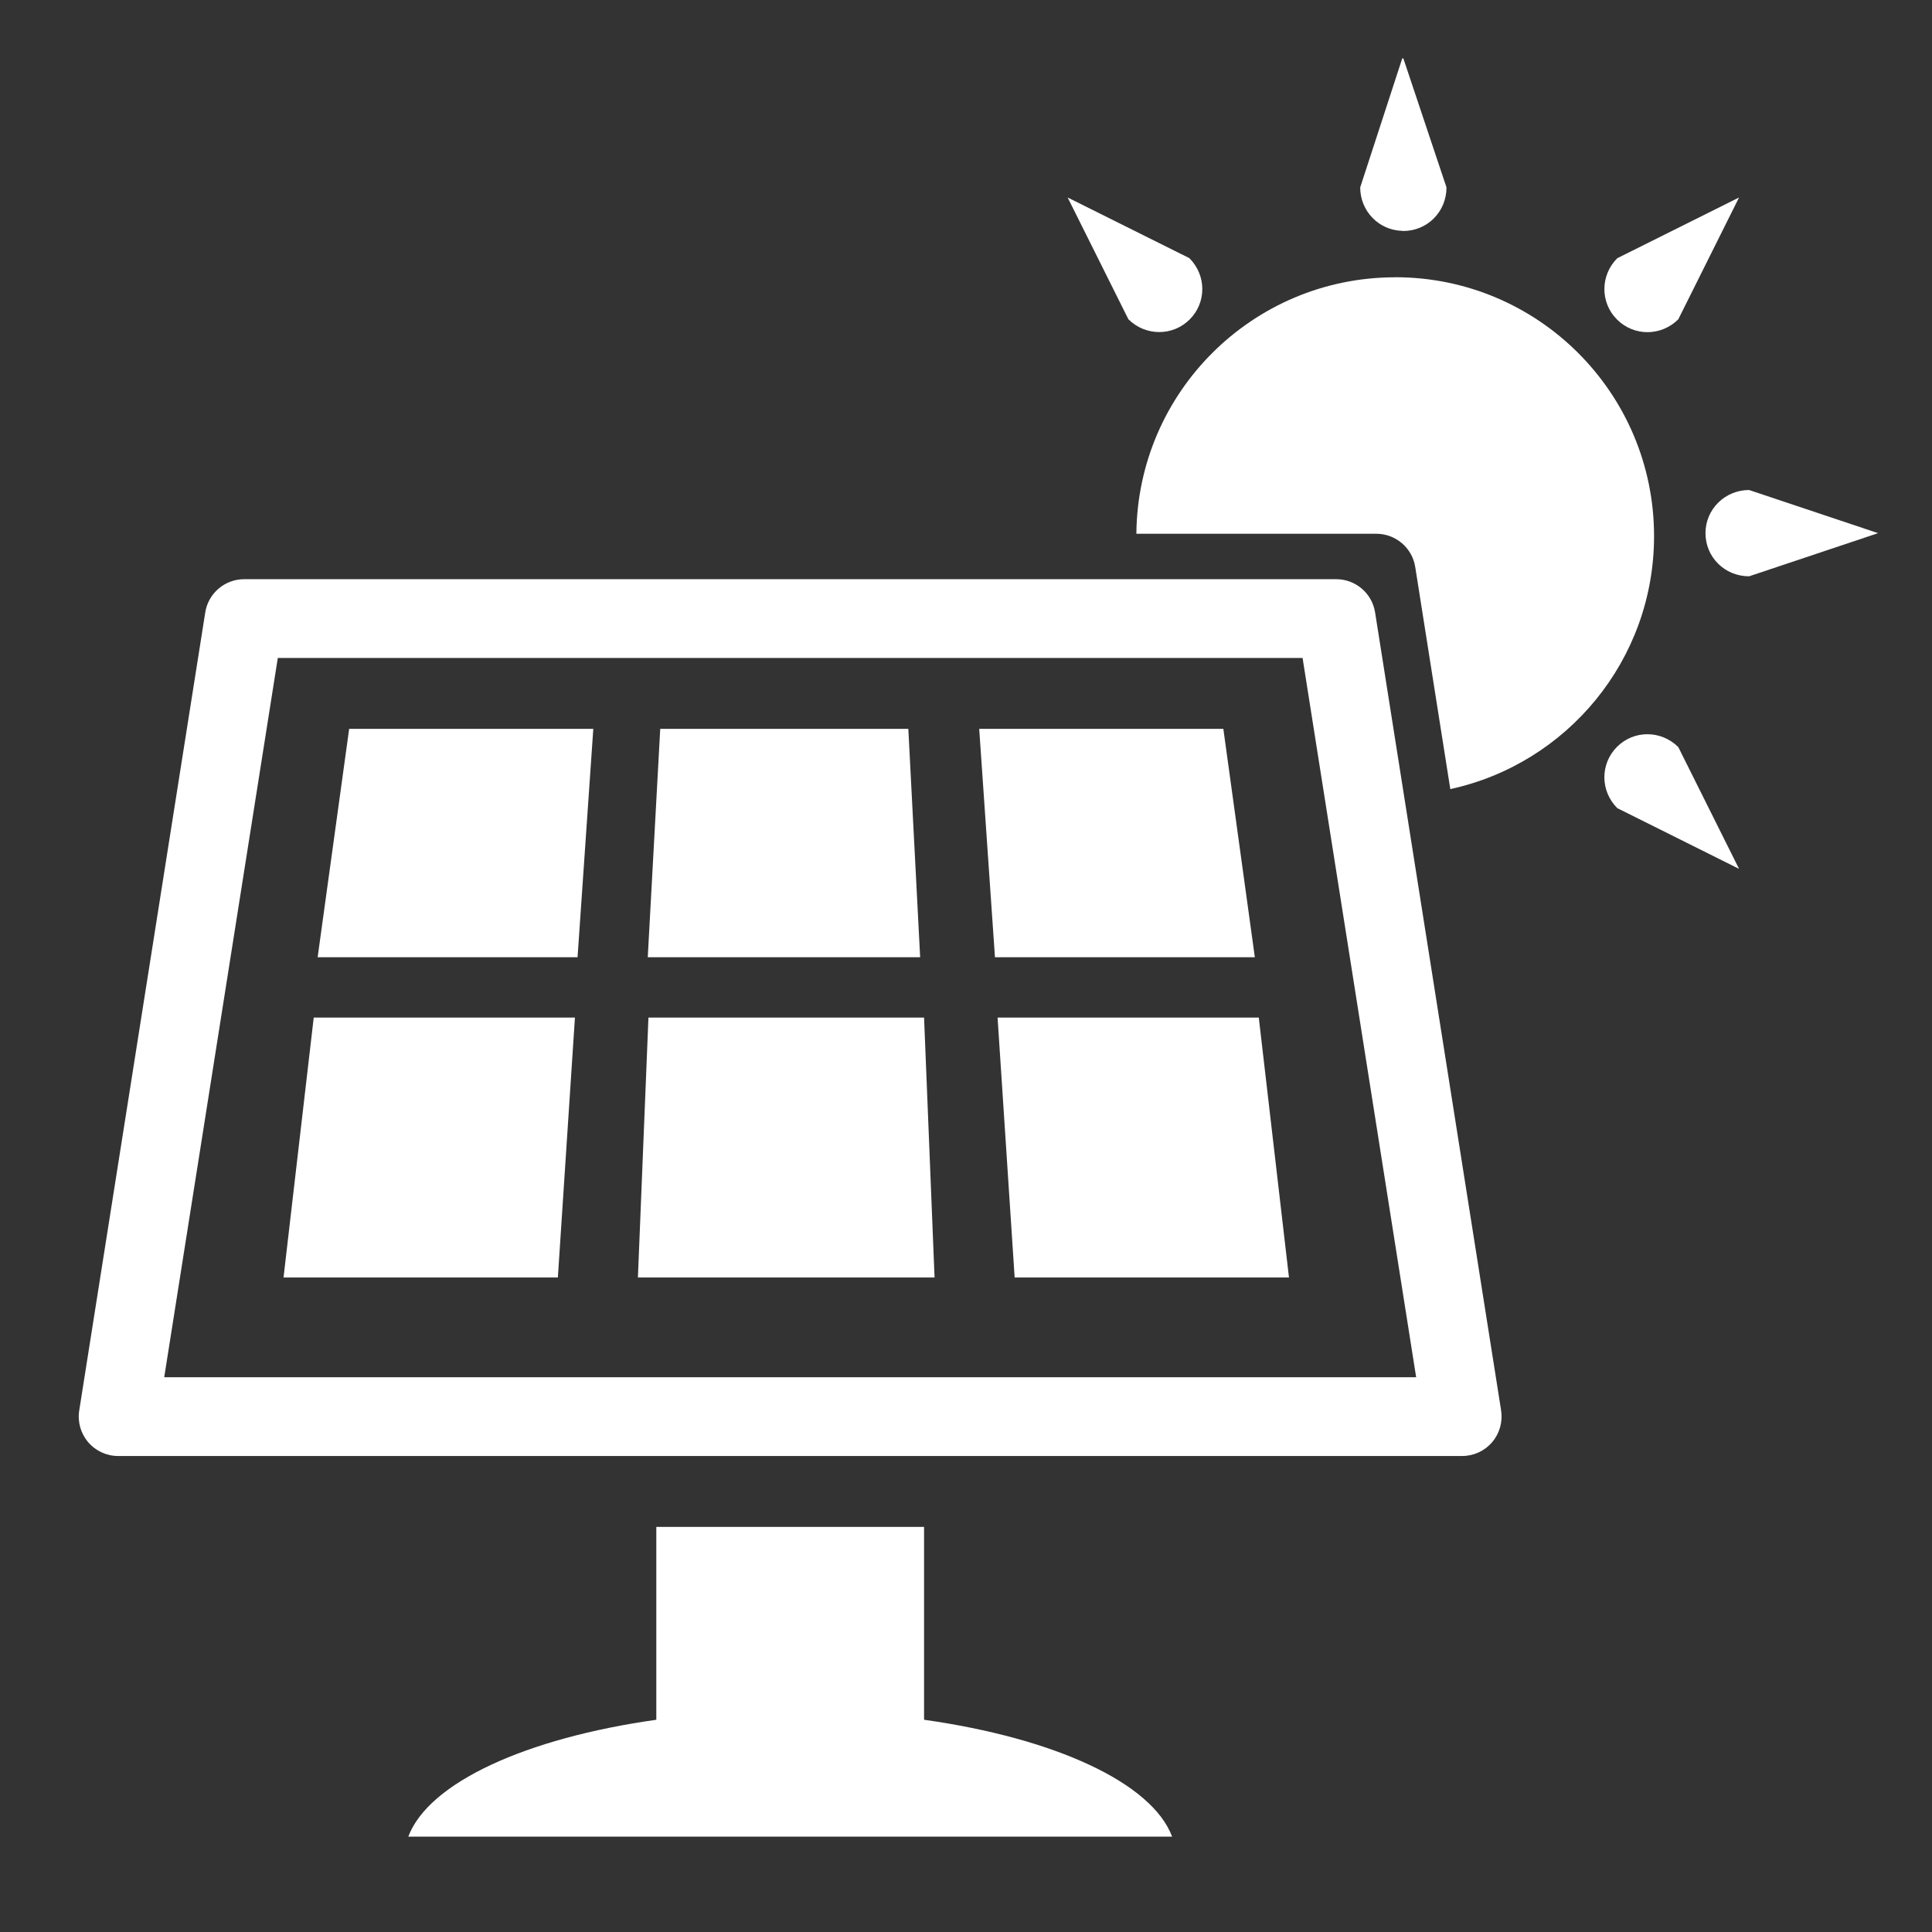
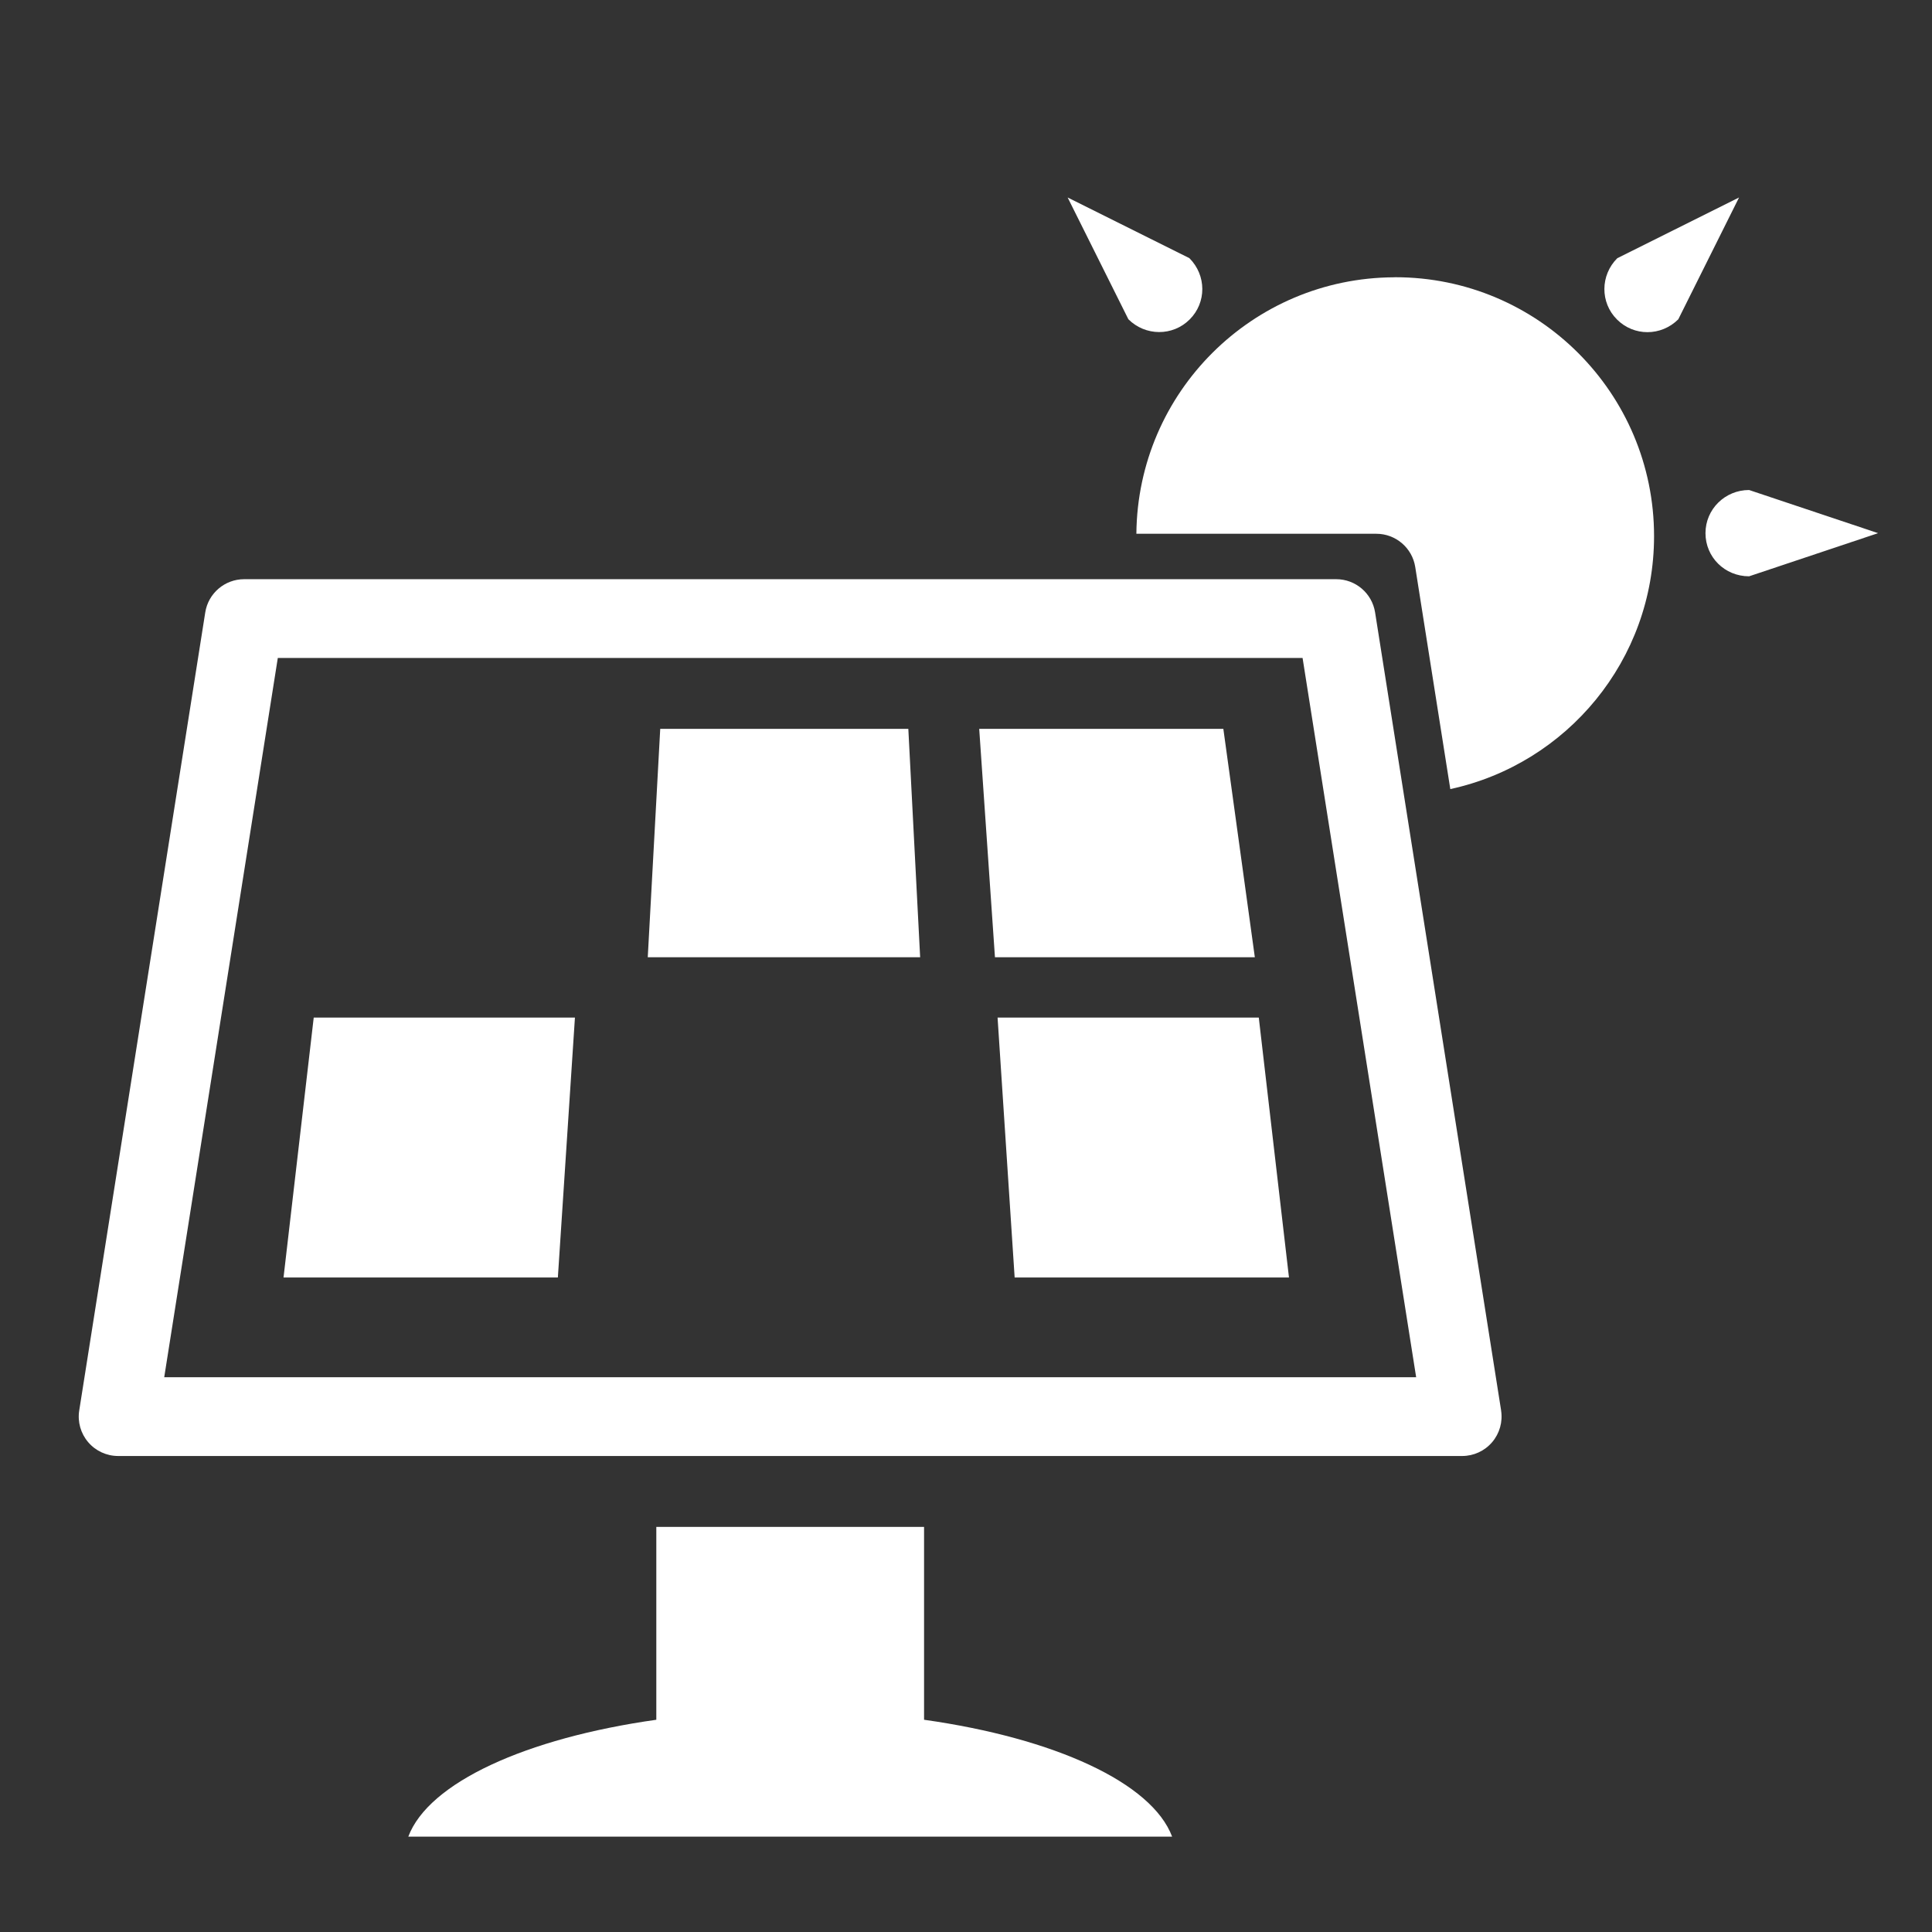
<svg xmlns="http://www.w3.org/2000/svg" id="Ebene_1" data-name="Ebene 1" viewBox="0 0 566.93 566.93">
  <rect x="0" y="0" width="566.93" height="566.93" fill="#333333" stroke="none" />
  <path d="M440.49,413.89l-36.98-234.18c-.89-5.62-5.73-9.75-11.41-9.75H71.64c-5.68,0-10.53,4.14-11.41,9.75l-36.98,234.18c-.53,3.34.43,6.74,2.63,9.31,2.19,2.57,5.41,4.05,8.78,4.05h394.41c3.38,0,6.59-1.48,8.78-4.05,2.2-2.57,3.16-5.97,2.63-9.31ZM48.19,404.14l33.33-211.07h300.71l33.33,211.07H48.19Z" fill="#fff" />
  <path d="M271.16,504.65v-56.6h-78.57v56.6c-38.29,5.4-66.83,18.46-72.78,34.3h224.14c-5.95-15.84-34.49-28.9-72.78-34.3Z" fill="#fff" />
-   <polygon points="93.21 280.89 169.48 280.89 174.1 213.87 102.46 213.87 93.21 280.89" fill="#fff" />
  <polygon points="266.54 213.87 193.74 213.87 190.08 280.89 270.01 280.89 266.54 213.87" fill="#fff" />
  <polygon points="83.2 374.87 163.7 374.87 168.71 298.6 92.06 298.6 83.2 374.87" fill="#fff" />
-   <polygon points="190.28 298.6 187.19 374.87 274.24 374.87 271.16 298.6 190.28 298.6" fill="#fff" />
  <polygon points="358.98 213.87 287.34 213.87 291.96 280.89 368.22 280.89 358.98 213.87" fill="#fff" />
  <polygon points="292.73 298.6 297.74 374.87 378.24 374.87 369.38 298.6 292.73 298.6" fill="#fff" />
  <path d="M331.11,93.68c4.98,4.97,13.01,5.04,17.99.06,4.95-4.93,4.97-12.92-.09-17.99l-35.72-17.8,17.82,35.73Z" fill="#fff" />
  <path d="M513.26,143.79c-7.07,0-12.8,5.63-12.8,12.66s5.64,12.66,12.8,12.66l37.85-12.66-37.85-12.66Z" fill="#fff" />
-   <path d="M411.47,67.75c.11,0,.22.03.33.03,7,0,12.66-5.61,12.66-12.79l-12.66-37.86-.33.03-12.33,37.83c0,6.95,5.45,12.57,12.33,12.75Z" fill="#fff" />
  <path d="M492.49,93.68l17.82-35.73-35.73,17.82c-5,4.98-5.07,13.02-.08,17.99,4.96,4.95,12.92,4.97,17.99-.07Z" fill="#fff" />
-   <path d="M492.49,219.24c-5-5-13.01-5.07-17.99-.09-4.94,4.96-4.98,12.92.08,17.99l35.73,17.82-17.82-35.72Z" fill="#fff" />
  <path d="M409.41,81.35c-.11,0-.22.02-.33.02-41.57.18-75.25,33.74-75.62,75.26h70.42c5.68,0,10.53,4.14,11.41,9.75l10.29,65.17c34.19-7.41,59.79-37.83,59.79-74.23,0-41.96-34-75.97-75.96-75.97Z" fill="#fff" />
</svg>